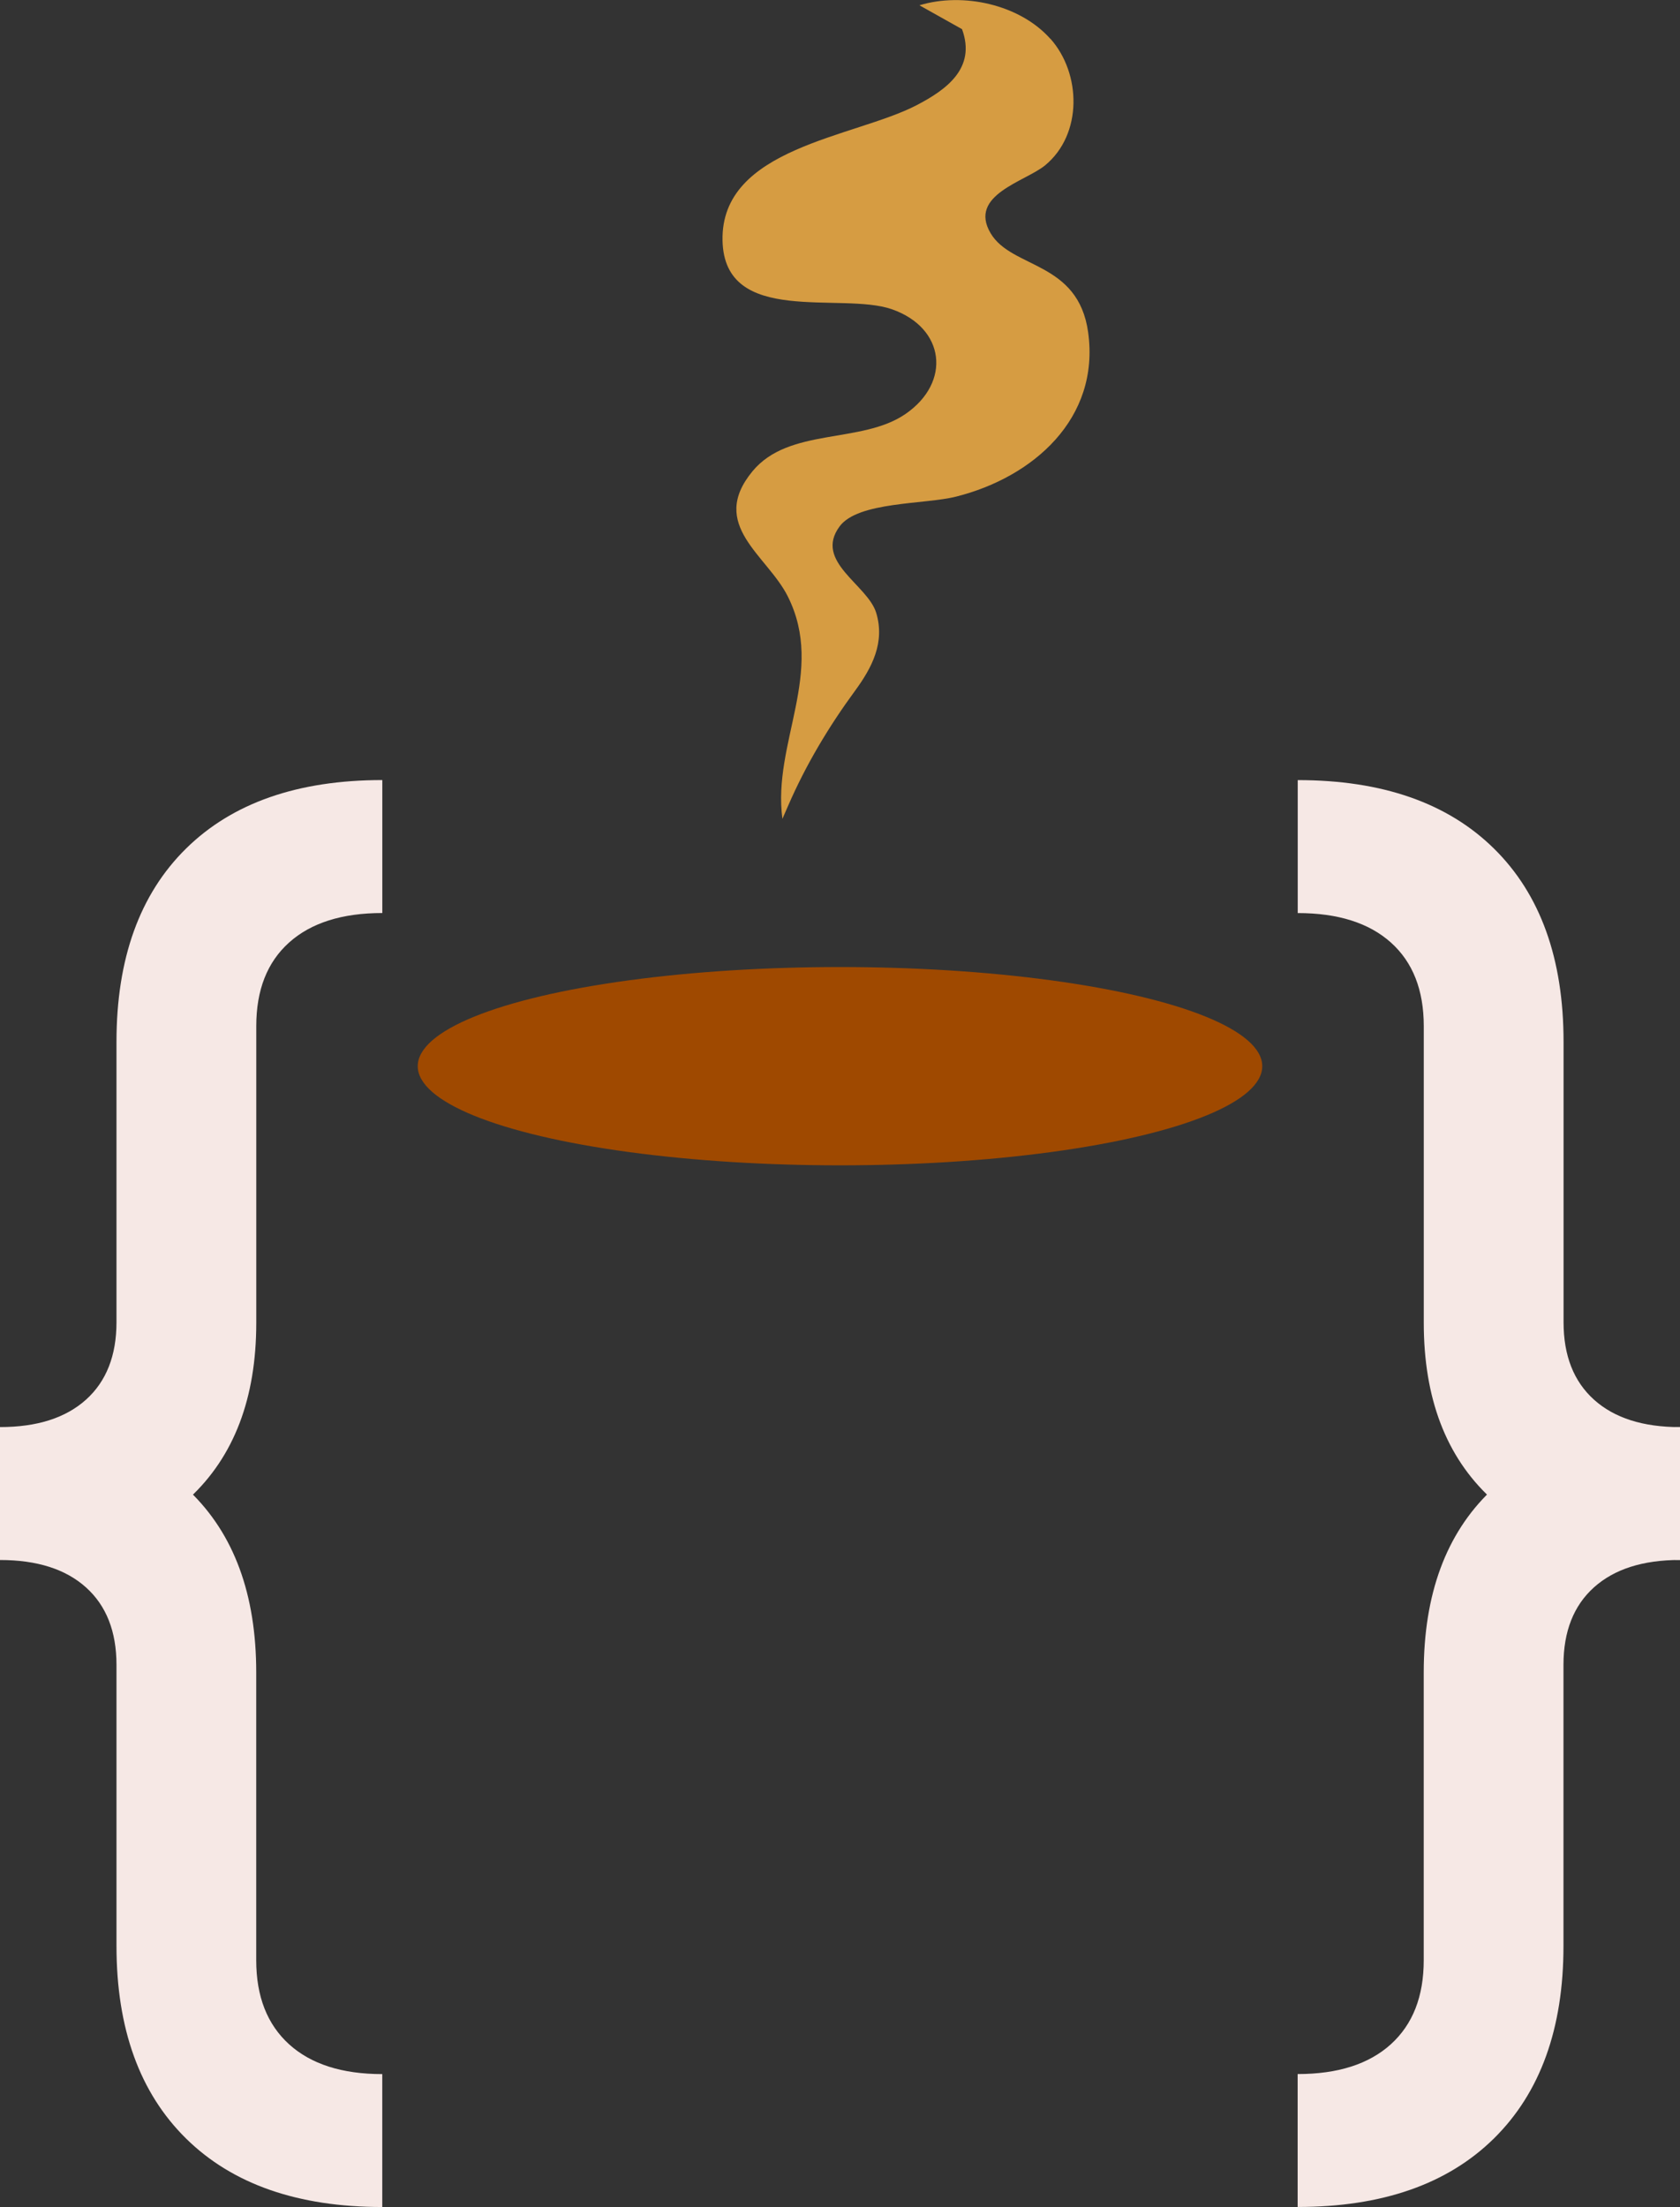
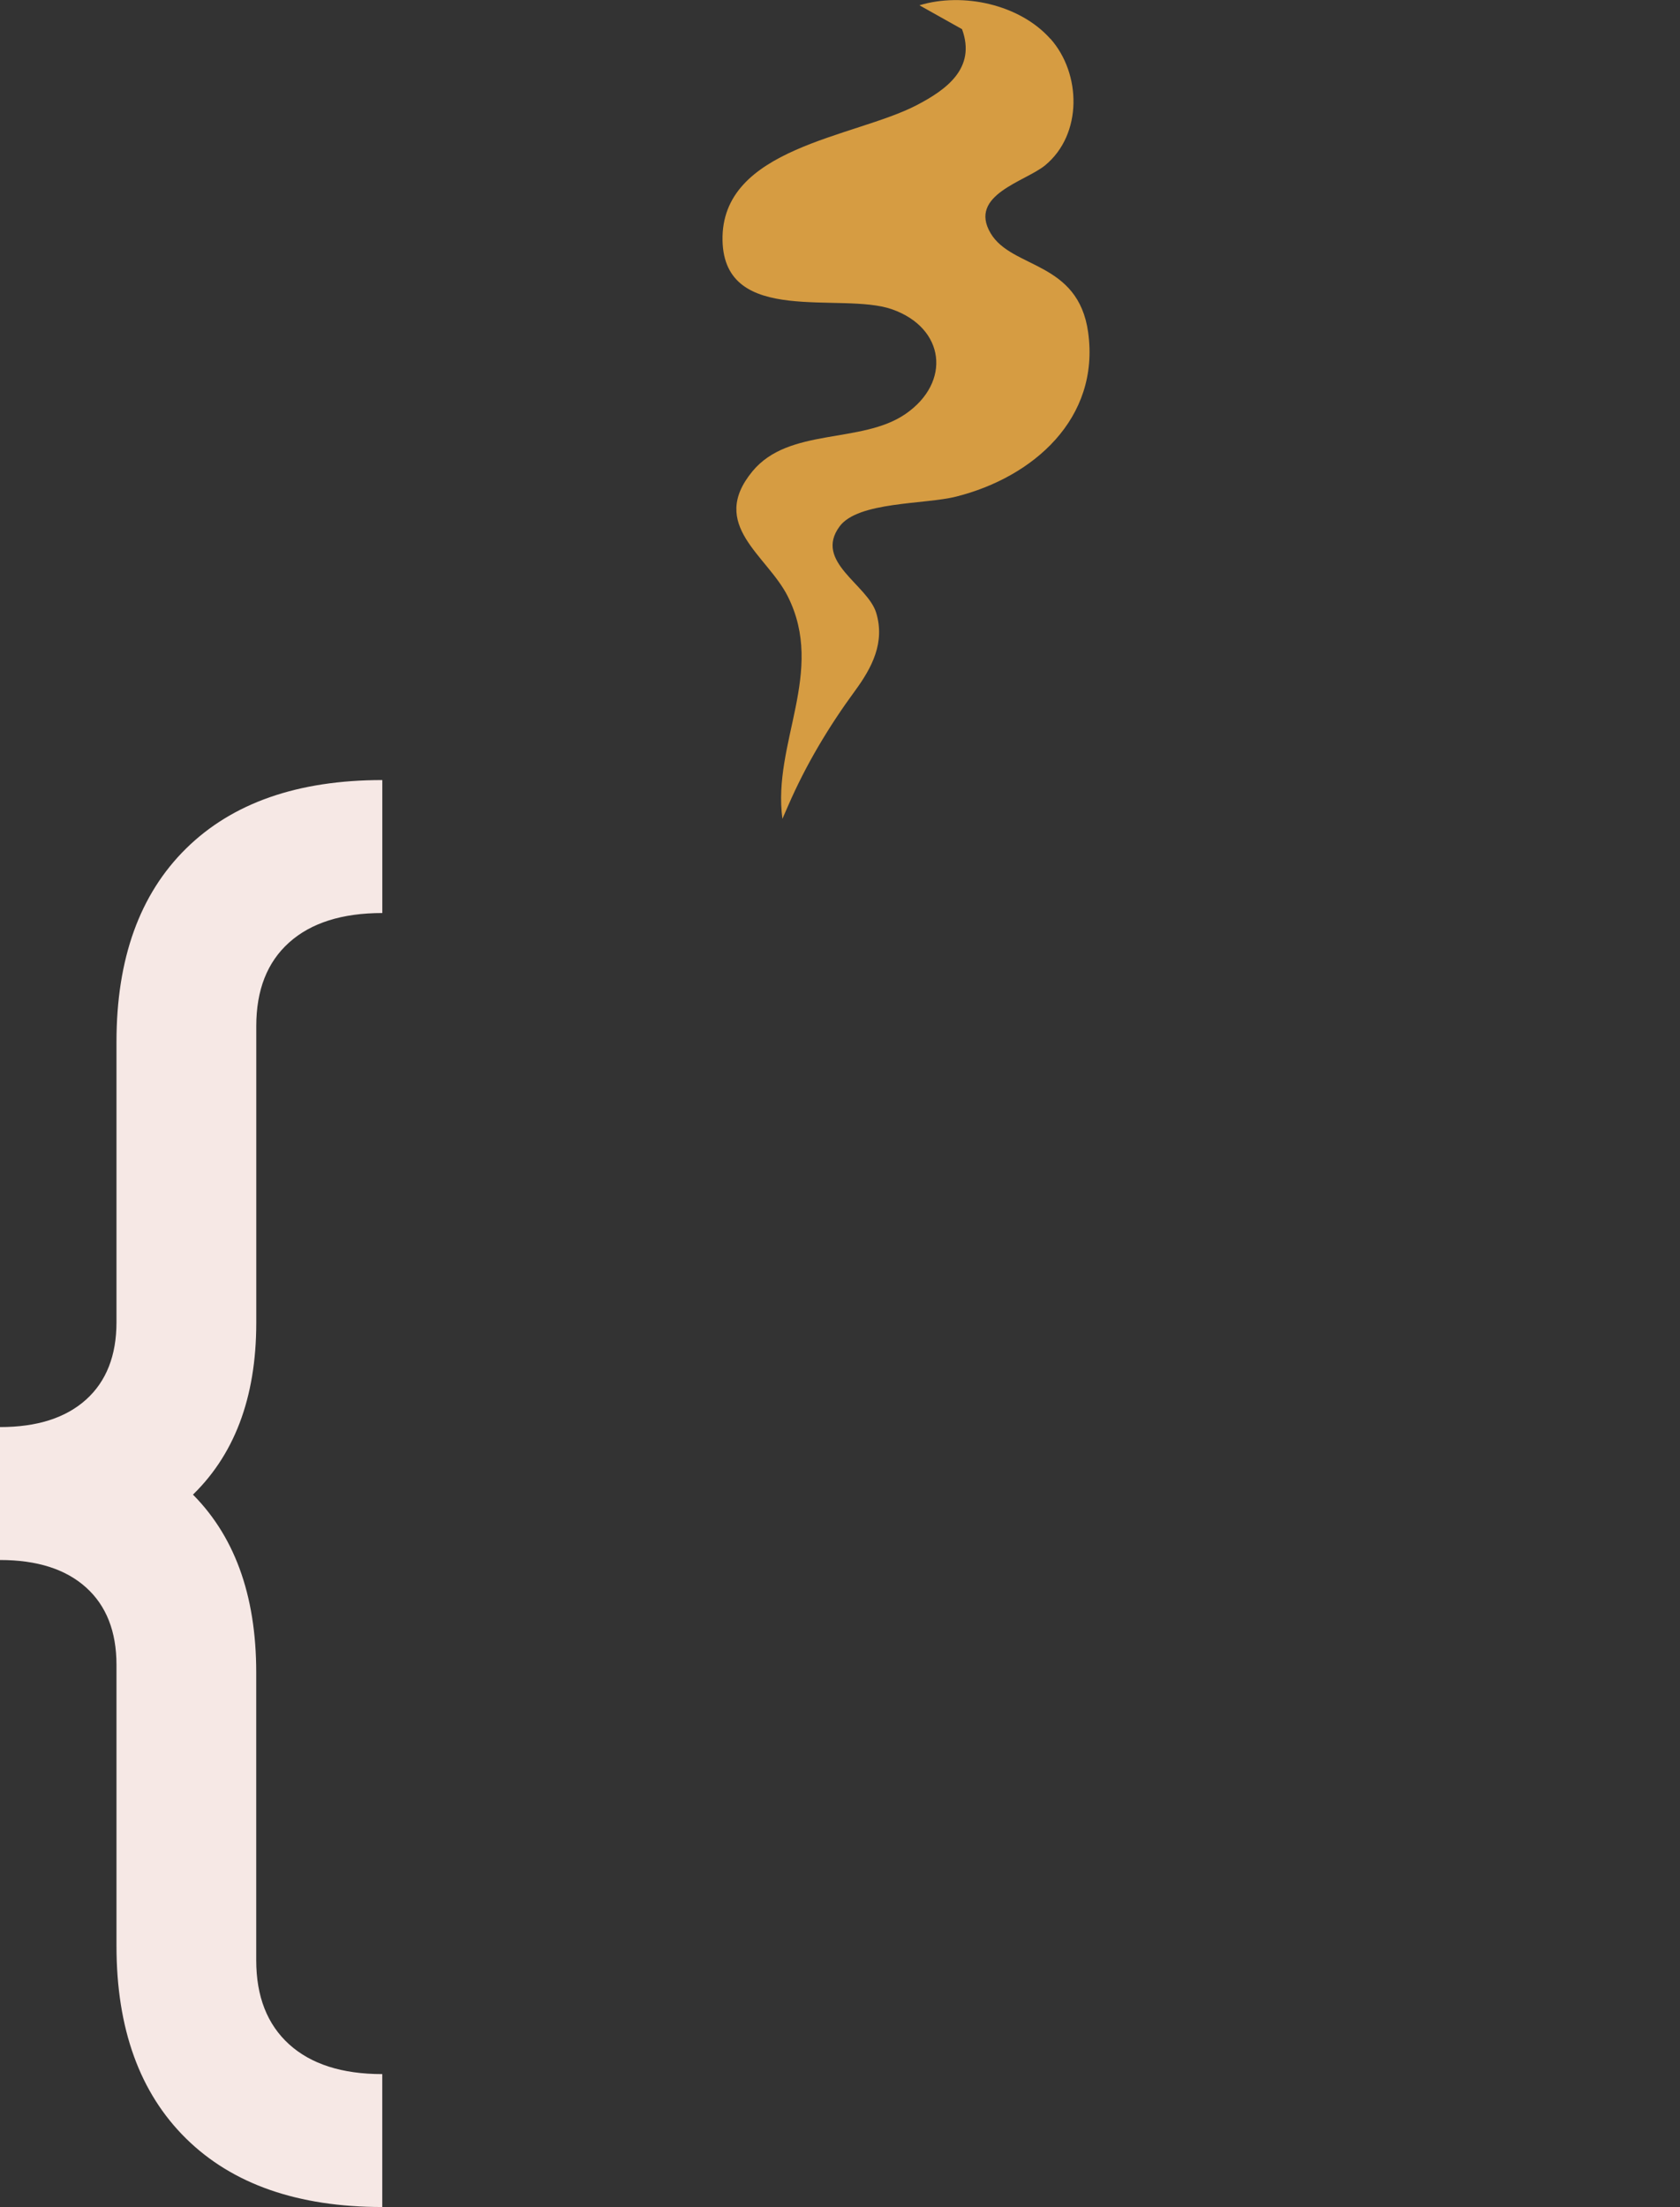
<svg xmlns="http://www.w3.org/2000/svg" id="Layer_1" data-name="Layer 1" viewBox="0 0 393.6 516.88">
  <rect x="0" y="0" width="393.6" height="516.88" fill="#333333" stroke="none" />
  <defs>
    <style>
      .cls-1 {
        fill: #f6e8e5;
      }

      .cls-2 {
        fill: #d69c42;
      }

      .cls-3 {
        fill: #9f4900;
      }
    </style>
  </defs>
  <g>
    <path class="cls-1" d="M0,365.36v-31.14c8.67,0,15.38-2.14,20.15-6.42,4.76-4.28,7.14-10.33,7.14-18.14v-65.65c0-19.48,5.43-34.57,16.29-45.27,10.86-10.7,26.19-16.05,45.99-16.05v31.14c-9.42,0-16.69,2.3-21.83,6.9-5.14,4.6-7.7,11.13-7.7,19.58v69.5c0,17.66-5.22,31.33-15.65,41.01-10.43,9.69-25.23,14.53-44.38,14.53ZM89.57,516.88c-19.8,0-35.13-5.35-45.99-16.05-10.86-10.7-16.29-25.74-16.29-45.11v-65.81c0-7.81-2.38-13.86-7.14-18.14-4.76-4.28-11.48-6.42-20.15-6.42v-31.14c19.15,0,33.95,5.01,44.38,15.01,10.43,10.01,15.65,24.16,15.65,42.46v67.42c0,8.46,2.57,15.01,7.7,19.67,5.14,4.65,12.41,6.98,21.83,6.98v31.14Z" />
-     <path class="cls-1" d="M349.22,350.83c-10.43-9.69-15.65-23.35-15.65-41.01v-69.5c0-8.45-2.57-14.98-7.7-19.58-5.14-4.6-12.41-6.9-21.83-6.9v-31.14c19.8,0,35.13,5.35,45.99,16.05,10.86,10.7,16.29,25.79,16.29,45.27v65.65c0,7.81,2.38,13.86,7.14,18.14,4.76,4.28,11.48,6.42,20.15,6.42v31.14c-19.15,0-33.95-4.84-44.38-14.53ZM304.03,485.74c9.42,0,16.69-2.33,21.83-6.98,5.14-4.66,7.7-11.21,7.7-19.67v-67.42c0-18.3,5.22-32.45,15.65-42.46,10.43-10,25.23-15.01,44.38-15.01v31.14c-8.67,0-15.38,2.14-20.15,6.42-4.76,4.28-7.14,10.33-7.14,18.14v65.81c0,19.37-5.43,34.4-16.29,45.11-10.86,10.7-26.19,16.05-45.99,16.05v-31.14Z" />
  </g>
-   <ellipse class="cls-3" cx="196.8" cy="249.7" rx="98.93" ry="23.22" />
  <path class="cls-2" d="M246.1,9.07c7.24,8.15,7.56,22.37-1.22,29.63-4.61,3.82-18.13,6.92-12.79,15.93,4.97,8.38,20.53,6.46,22.85,23.22,2.79,20.17-12.87,33.92-30.95,38.46-7.35,1.85-22.95,1.12-27.28,6.97-6.11,8.26,6.59,13.64,8.58,20.27,2.07,6.91-.95,12.76-4.99,18.26-6.14,8.37-11.48,17.3-15.62,26.82l-1.37,3.14c-2.39-17.72,10.17-34.39,1.25-52.11-4.85-9.65-18.64-16.71-8.27-29.28,8.54-10.35,25.52-6.34,35.83-13.41,10.8-7.41,9.33-20.17-3.15-24.54-11.87-4.16-39.25,4.09-39.69-16.07-.48-21.83,30.83-24.13,45.45-31.71,7.14-3.71,13.98-8.74,10.66-17.82l-9.98-5.59c10.19-3.1,23.5-.22,30.67,7.85Z" />
</svg>